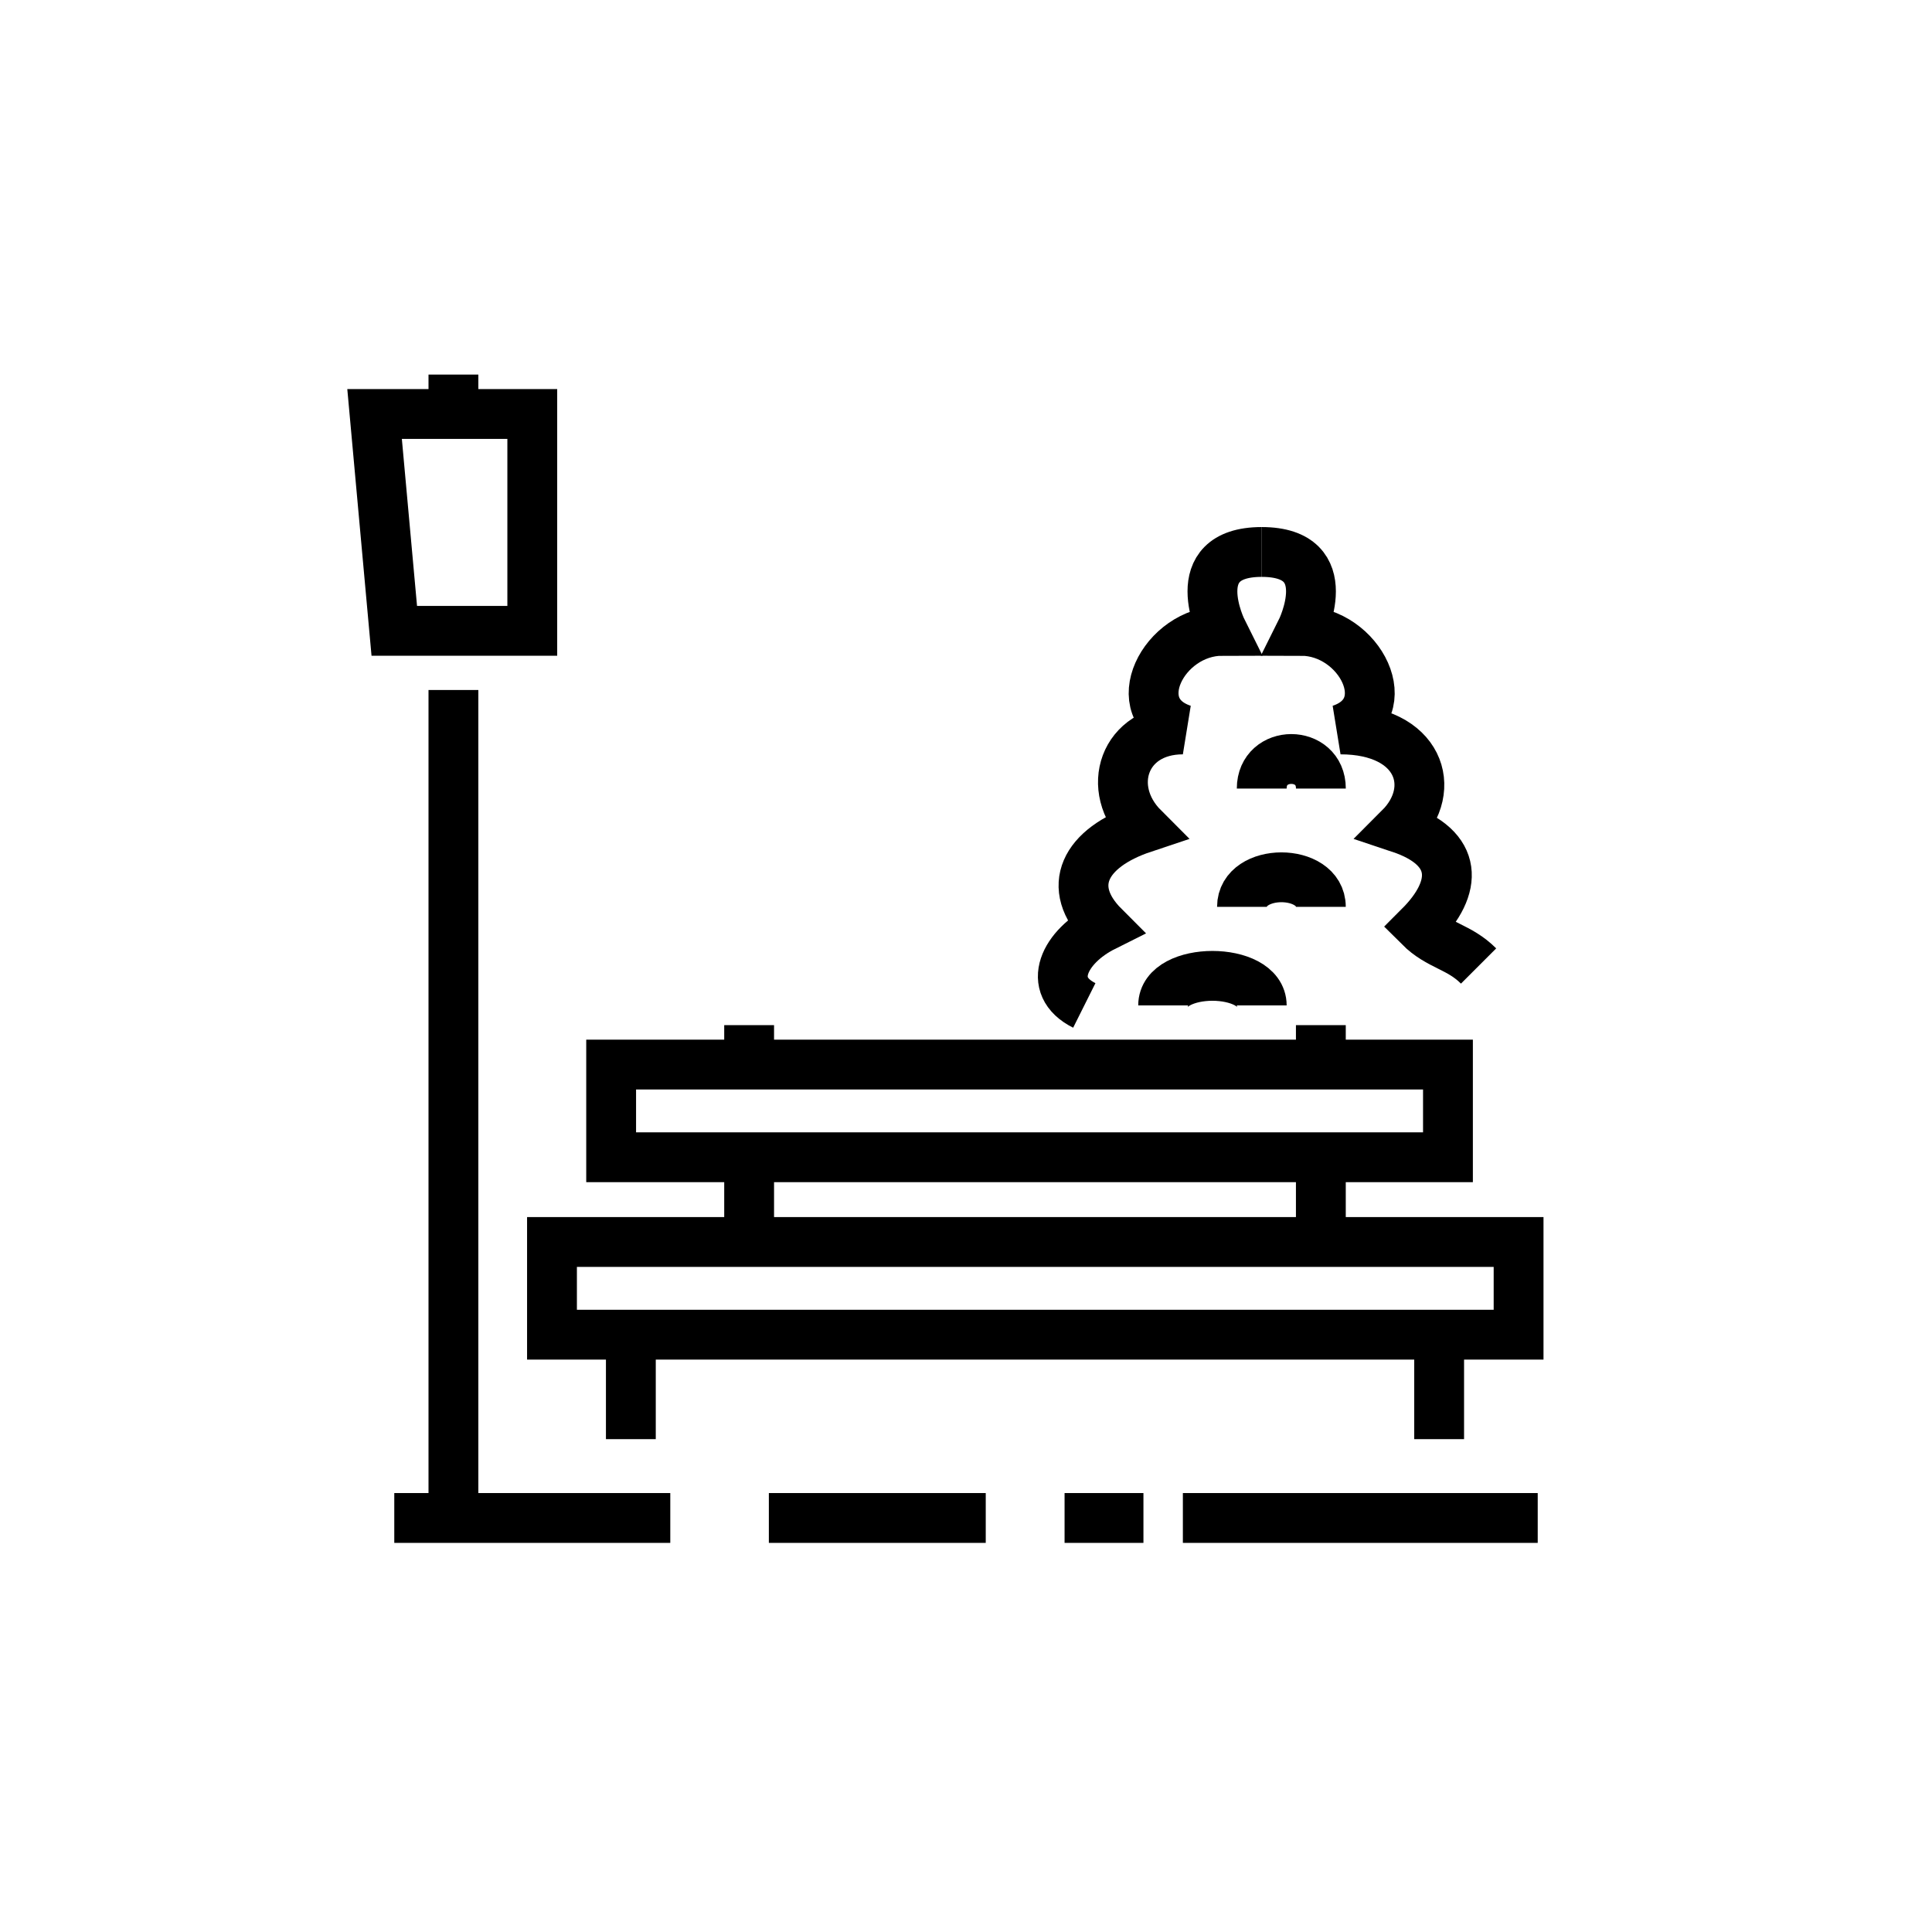
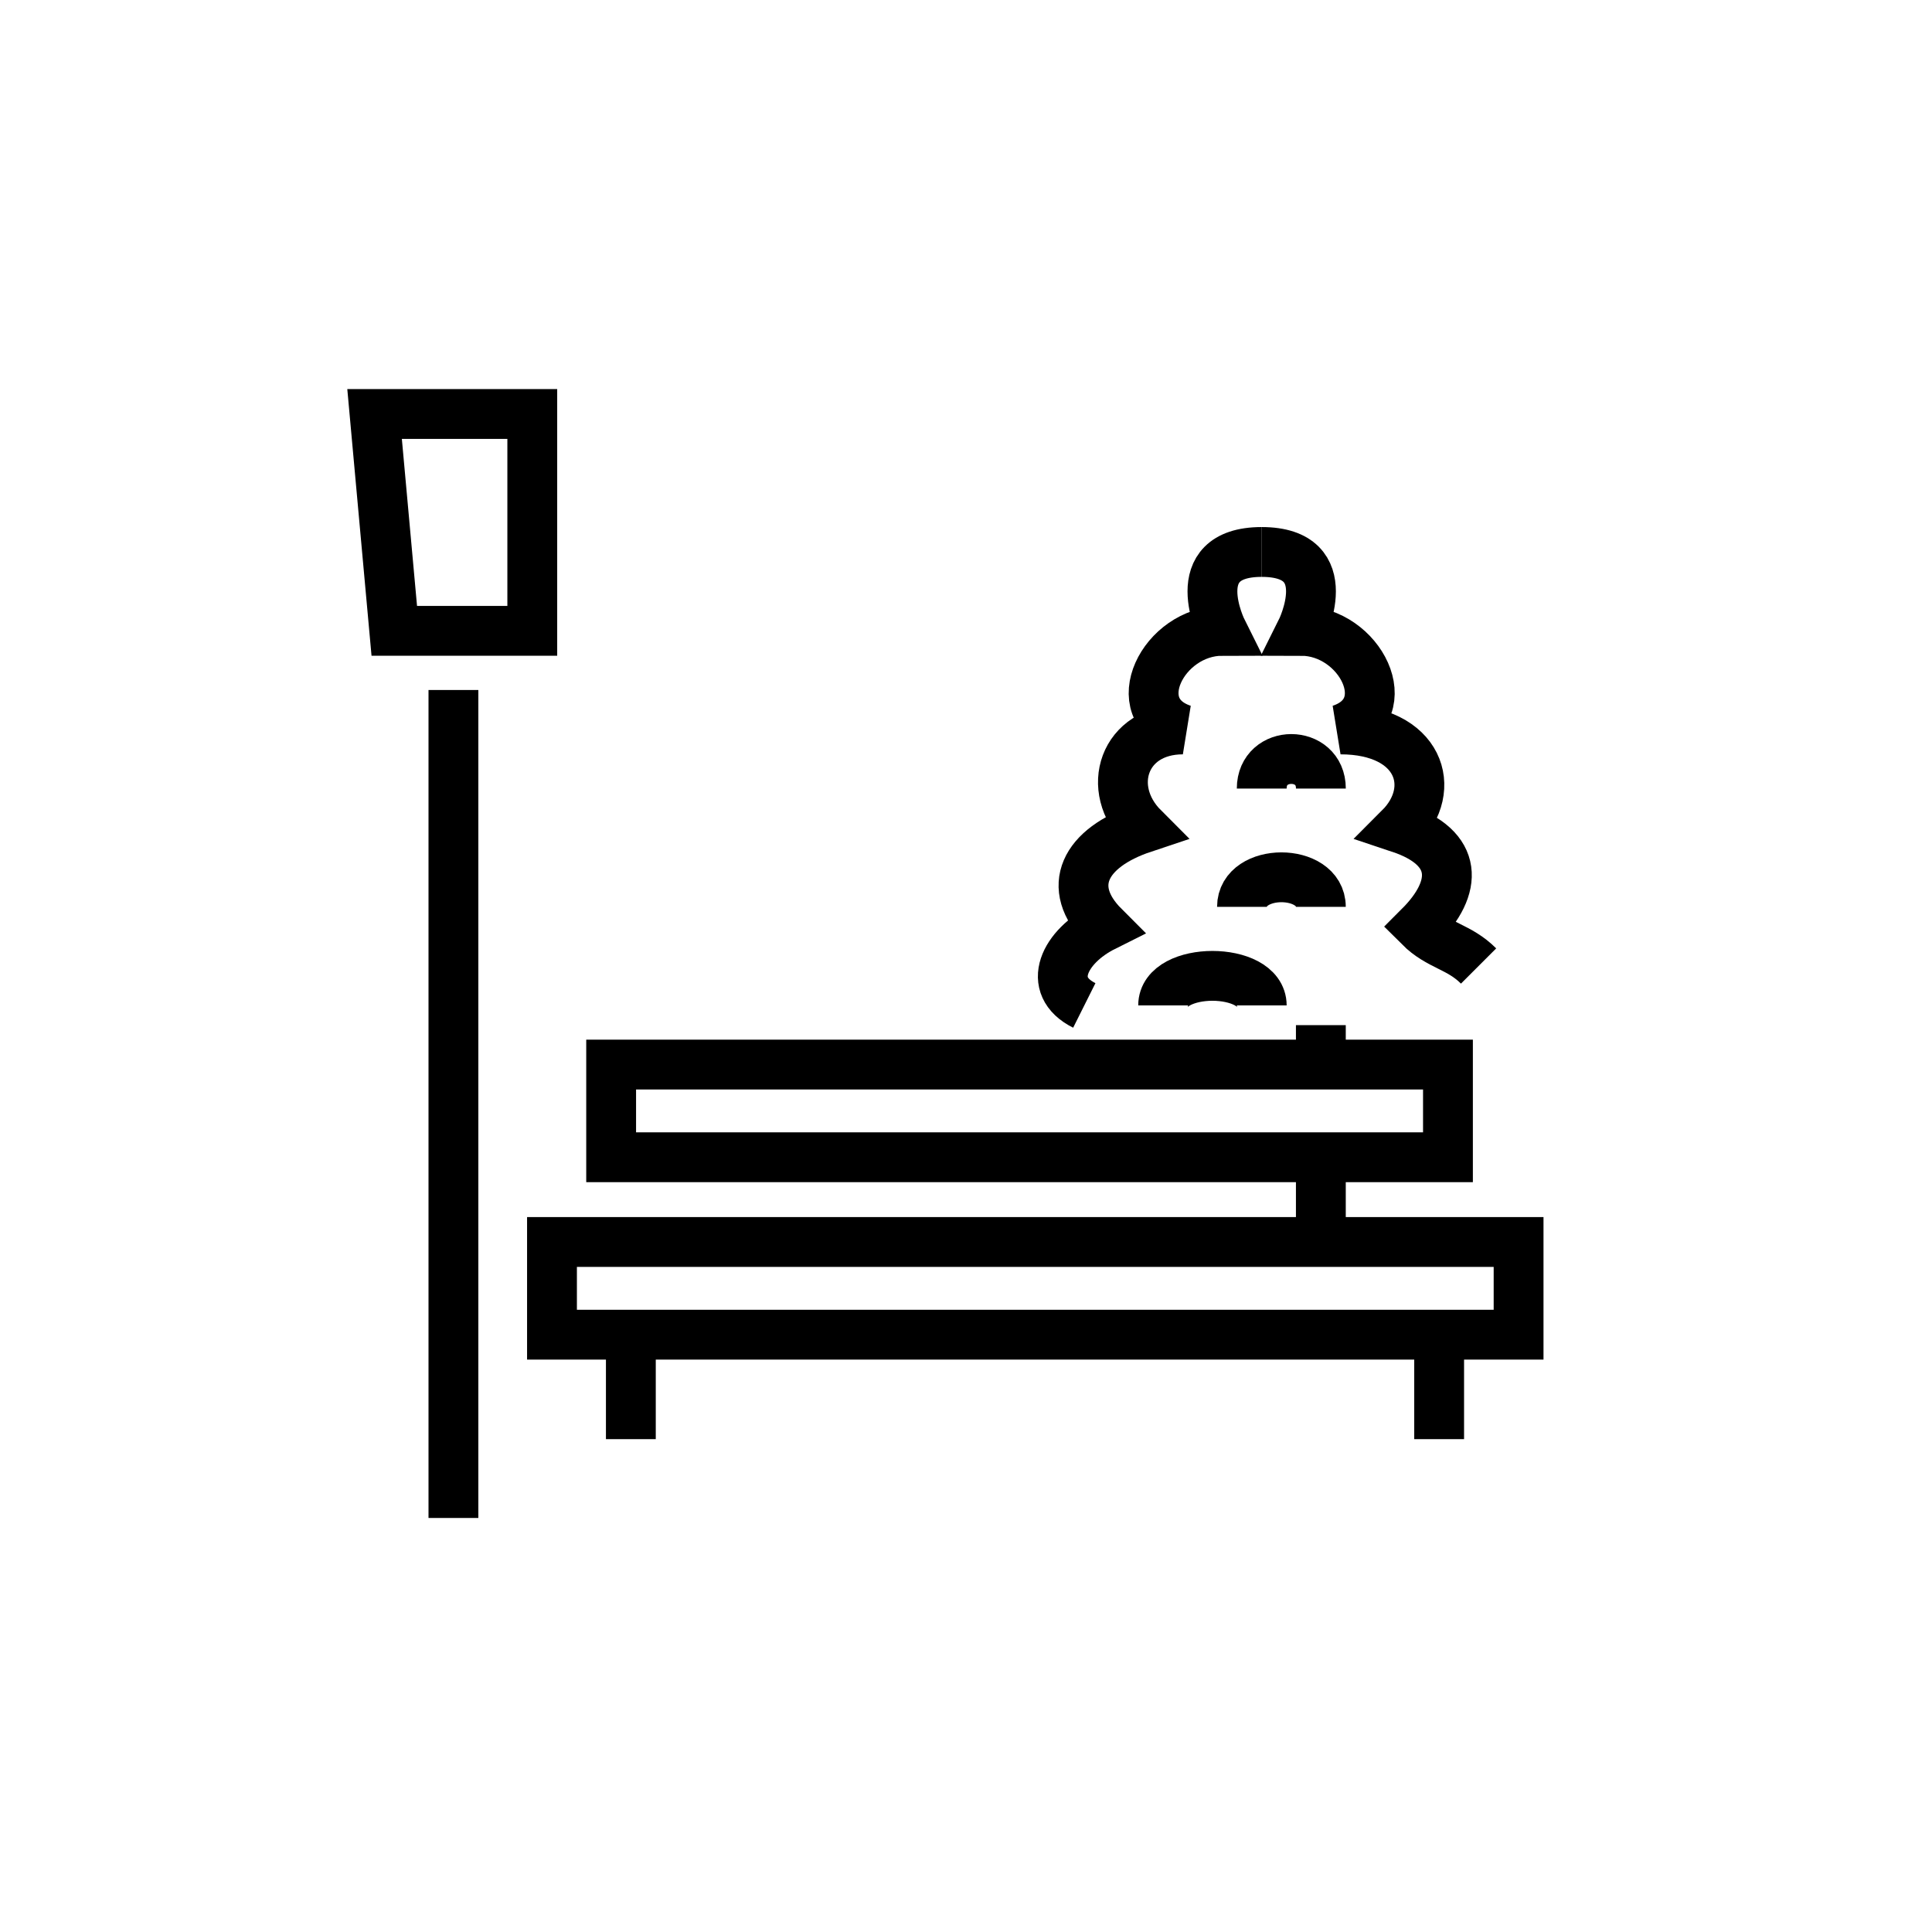
<svg xmlns="http://www.w3.org/2000/svg" version="1.1" id="Layer_1" x="0px" y="0px" width="100px" height="100px" viewBox="0 0 100 100" enable-background="new 0 0 100 100" xml:space="preserve">
  <g id="Warstwa_x0020_1">
    <g id="_3140741465712">
      <g>
        <rect x="31.633" y="55.102" fill="none" stroke="#000000" stroke-width="2.579" width="43.313" height="4.797" />
        <rect x="28.571" y="64.285" fill="none" stroke="#000000" stroke-width="2.579" width="50.031" height="4.798" />
-         <path fill="none" stroke="#000000" stroke-width="2.579" d="M38.775,53.061v2.041 M38.775,60.204v4.081" />
        <path fill="none" stroke="#000000" stroke-width="2.579" d="M68.367,53.061v2.041 M68.367,60.204v4.081" />
        <line fill="none" stroke="#000000" stroke-width="2.579" x1="32.653" y1="69.389" x2="32.653" y2="74.49" />
        <line fill="none" stroke="#000000" stroke-width="2.579" x1="74.49" y1="69.389" x2="74.49" y2="74.49" />
        <polygon fill="none" stroke="#000000" stroke-width="2.579" points="19.388,21.429 27.551,21.429 27.551,32.653 20.408,32.653         " />
        <line fill="none" stroke="#000000" stroke-width="2.579" x1="23.469" y1="35.714" x2="23.469" y2="78.57" />
-         <line fill="none" stroke="#000000" stroke-width="2.579" x1="23.469" y1="19.388" x2="23.469" y2="21.429" />
-         <path fill="none" stroke="#000000" stroke-width="2.579" d="M20.408,78.57h14.286 M39.796,78.57h11.226 M55.102,78.57h4.082      M61.225,78.57h18.367" />
        <path fill="none" stroke="#000000" stroke-width="2.579" d="M56.123,52.041c-2.041-1.021-1.021-3.062,1.02-4.082     c-2.041-2.041-1.02-4.082,2.041-5.102c-2.041-2.041-1.021-5.102,2.041-5.102c-3.062-1.021-1.021-5.103,2.041-5.103     c0,0-2.041-4.082,2.041-4.082" />
        <path fill="none" stroke="#000000" stroke-width="2.579" d="M76.531,50c-1.021-1.021-2.041-1.021-3.063-2.041     c2.041-2.041,2.041-4.082-1.021-5.102c2.041-2.041,1.021-5.102-3.061-5.102c3.061-1.021,1.021-5.103-2.041-5.103     c0,0,2.041-4.082-2.041-4.082" />
        <path fill="none" stroke="#000000" stroke-width="2.579" d="M60.204,52.041c0-2.041,5.103-2.041,5.103,0" />
        <path fill="none" stroke="#000000" stroke-width="2.579" d="M64.285,46.939c0-2.041,4.082-2.041,4.082,0" />
        <path fill="none" stroke="#000000" stroke-width="2.579" d="M65.307,40.816c0-2.041,3.062-2.041,3.062,0" />
      </g>
    </g>
  </g>
</svg>